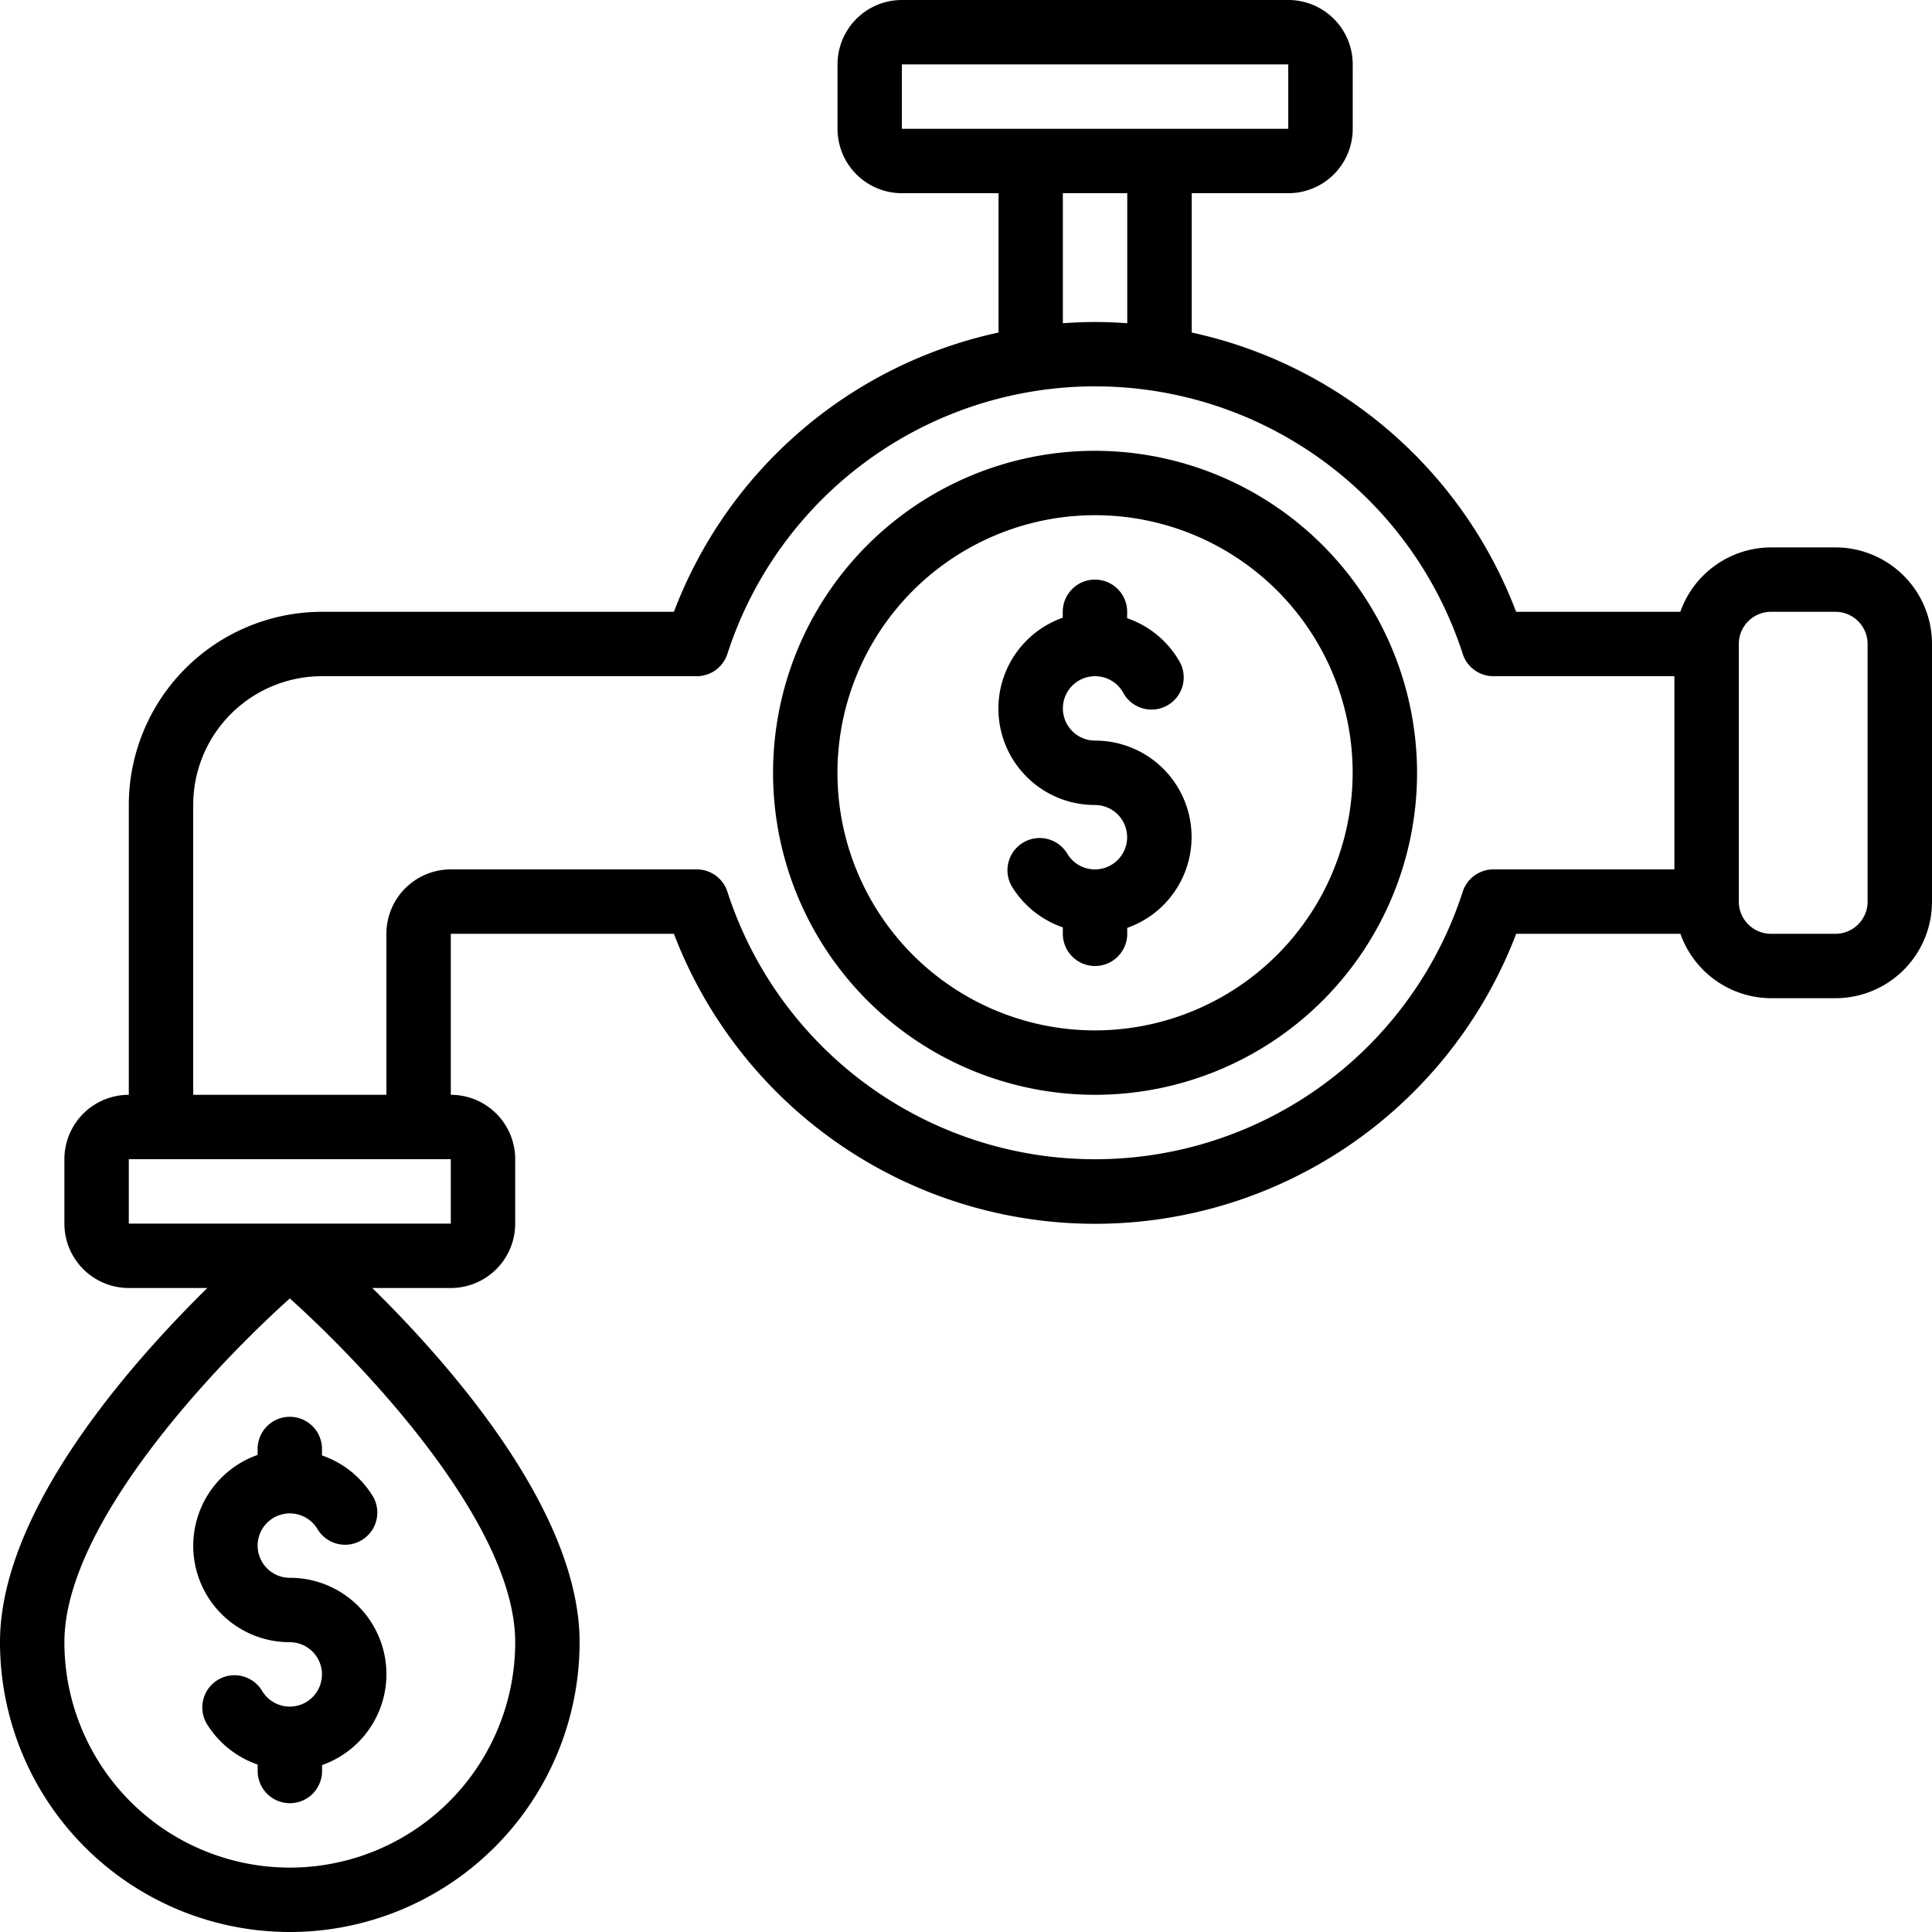
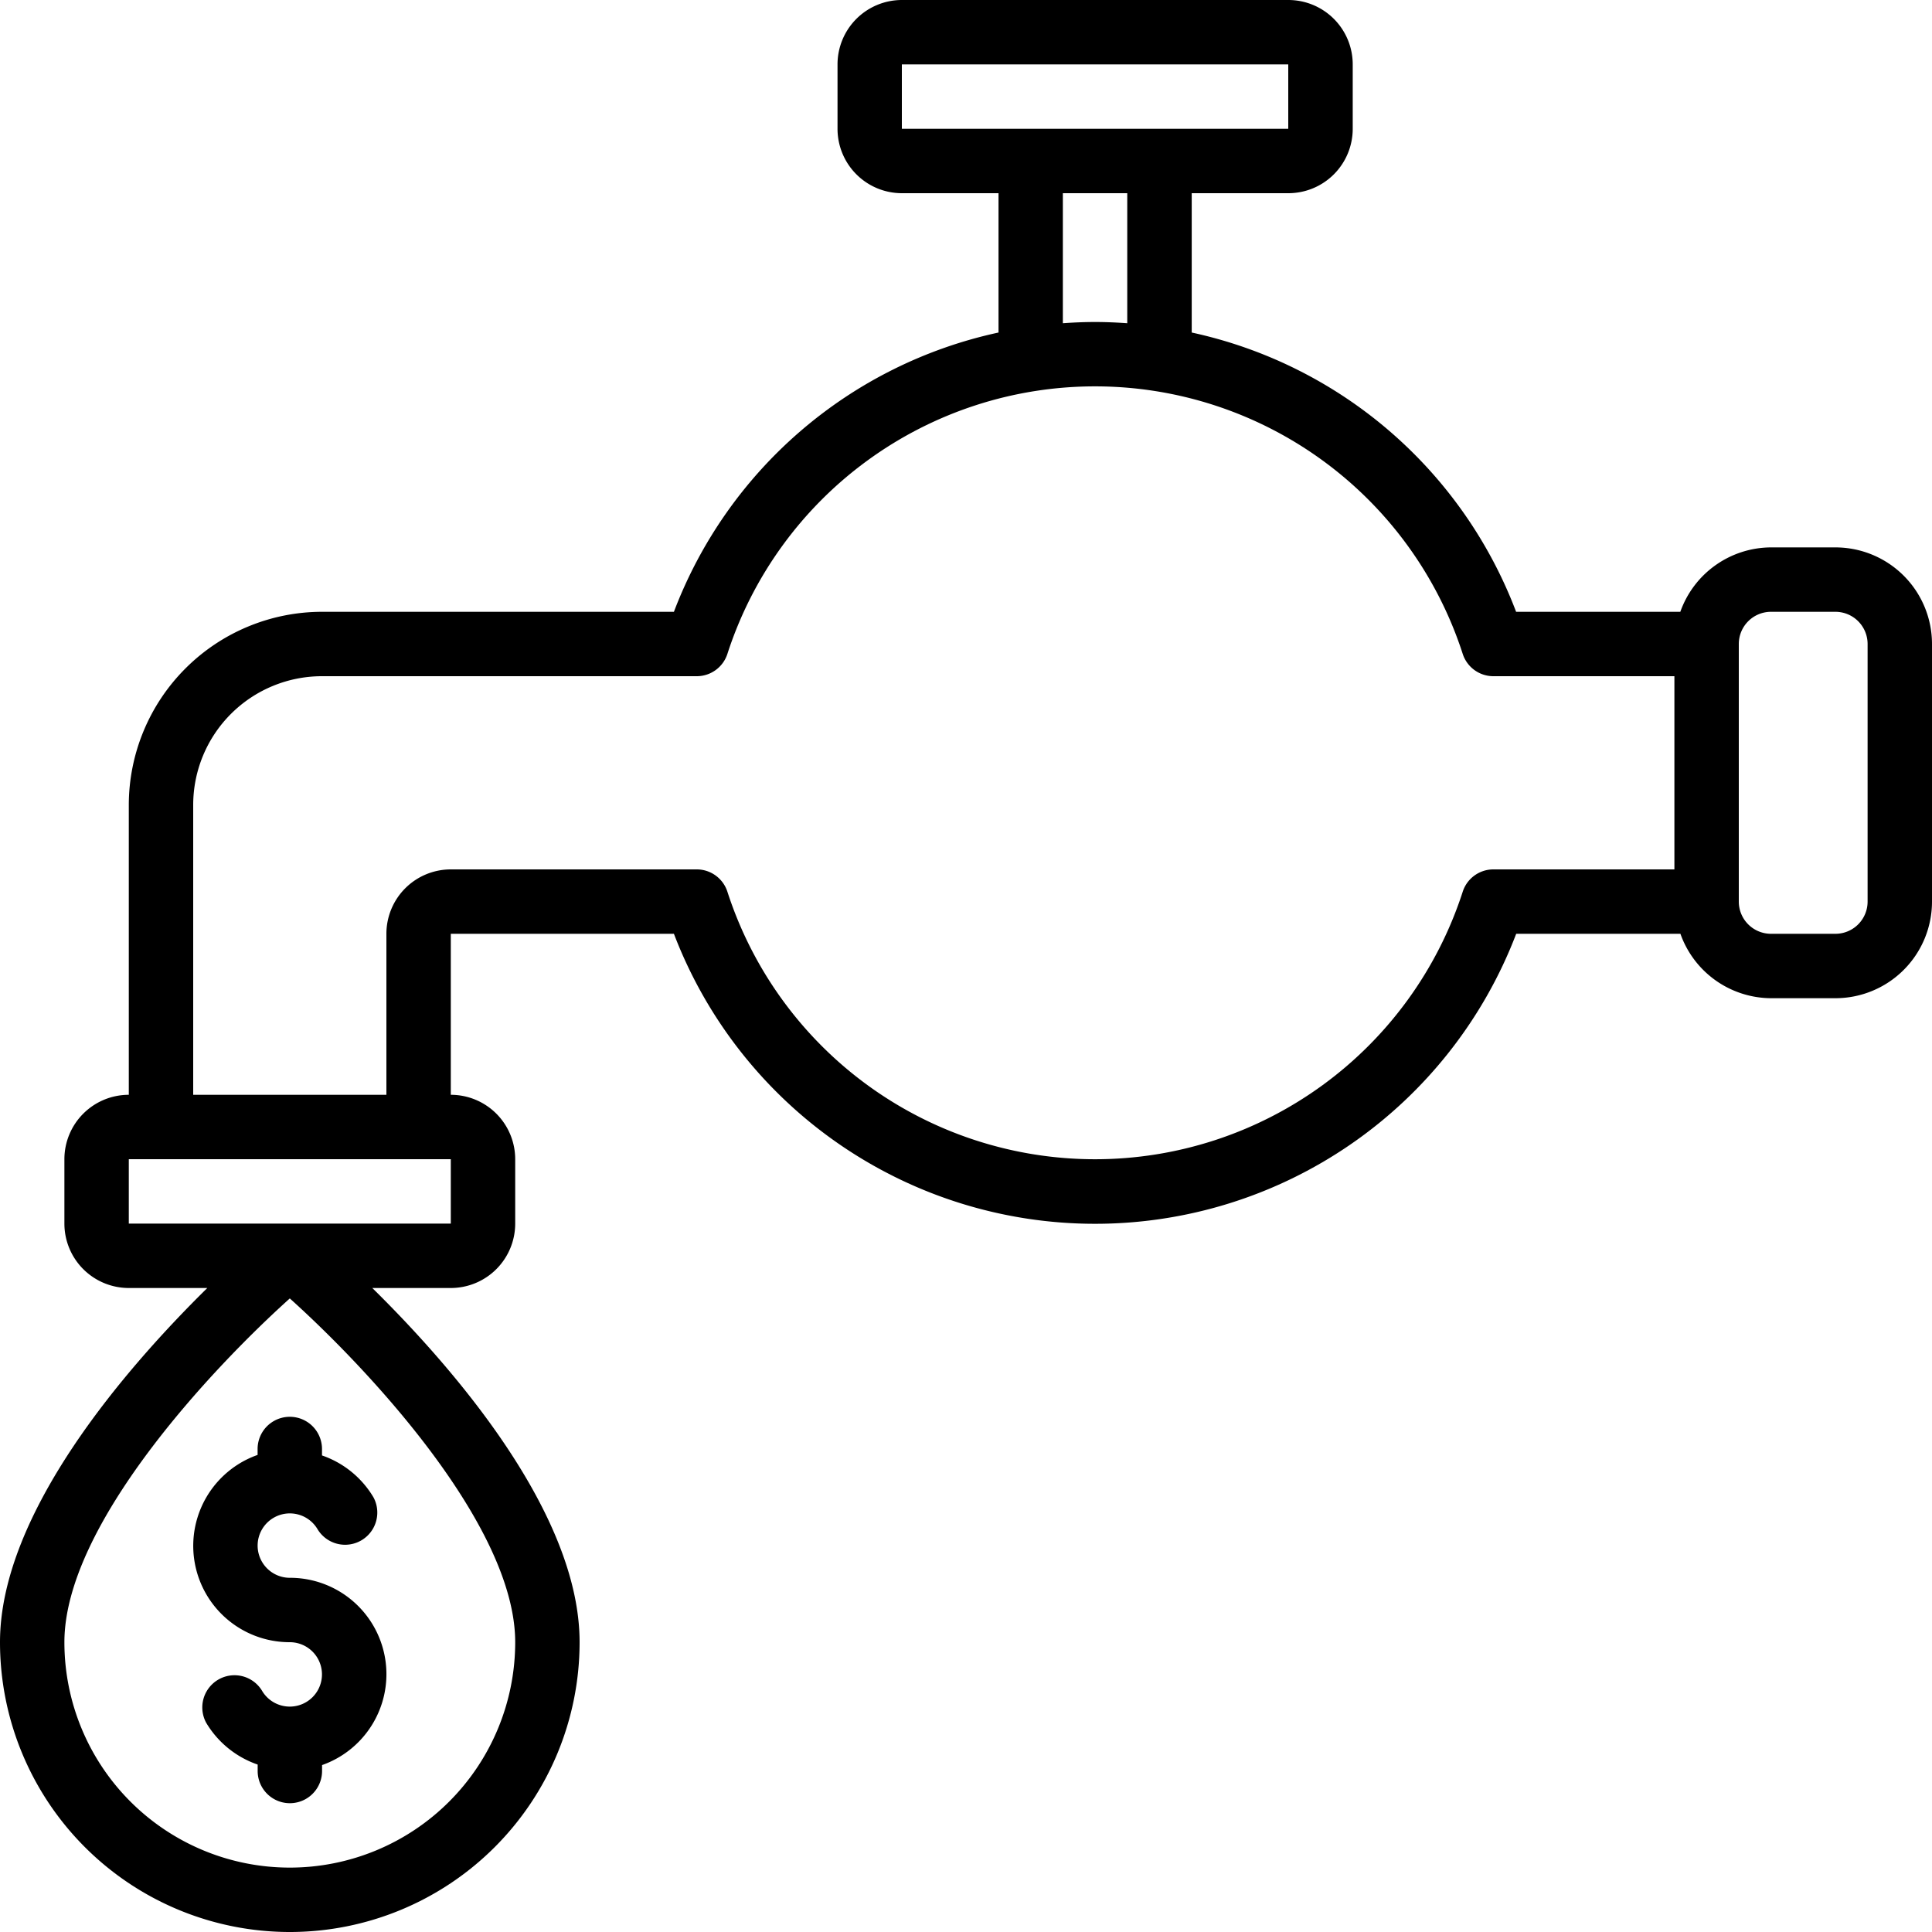
<svg xmlns="http://www.w3.org/2000/svg" viewBox="0 0 60 60" width="512" height="512">
  <g id="Outer_Lines" data-name="Outer Lines">
    <path d="M57,17H55a3,3,0,0,0-2.816,2h-5.1A13.926,13.926,0,0,0,37.01,10.327V6h3a2,2,0,0,0,2-2V2a2,2,0,0,0-2-2h-12a2,2,0,0,0-2,2V4a2,2,0,0,0,2,2h3v4.327A13.924,13.924,0,0,0,20.929,19H10a6.006,6.006,0,0,0-6,6v9a2,2,0,0,0-2,2v2a2,2,0,0,0,2,2H6.438C3.966,42.433,0,46.963,0,51a9,9,0,0,0,18,0c0-4.037-3.966-8.567-6.438-11H14a2,2,0,0,0,2-2V36a2,2,0,0,0-2-2V29h6.929a14,14,0,0,0,26.158,0h5.1A3,3,0,0,0,55,31h2a3,3,0,0,0,3-3V20A3,3,0,0,0,57,17ZM16,51A7,7,0,0,1,2,51c0-3.63,4.579-8.5,7-10.676C11.421,42.5,16,47.37,16,51ZM28.008,2h12V4h-12Zm5,4h2v4.038c-.332-.023-.666-.038-1-.038s-.668.015-1,.038ZM14,38H4V36H14ZM46.378,27a1,1,0,0,0-.952.693,12,12,0,0,1-22.836,0A1,1,0,0,0,21.638,27H14a2,2,0,0,0-2,2v5H6V25a4,4,0,0,1,4-4H21.638a1,1,0,0,0,.952-.693,12,12,0,0,1,22.836,0,1,1,0,0,0,.952.693H52v6ZM58,28a1,1,0,0,1-1,1H55a1,1,0,0,1-1-1V20a1,1,0,0,1,1-1h2a1,1,0,0,1,1,1Z" />
-     <path d="M34.008,14a10,10,0,1,0,10,10A10.011,10.011,0,0,0,34.008,14Zm0,18a8,8,0,1,1,8-8A8.009,8.009,0,0,1,34.008,32Z" />
-     <path d="M34.008,23a1,1,0,1,1,.867-1.5,1,1,0,1,0,1.73-1,2.987,2.987,0,0,0-1.6-1.3V19a1,1,0,0,0-2,0v.184a2.993,2.993,0,0,0,1,5.816,1,1,0,1,1-.867,1.5,1,1,0,0,0-1.731,1,2.993,2.993,0,0,0,1.6,1.3V29a1,1,0,0,0,2,0v-.184a2.993,2.993,0,0,0-1-5.816Z" />
    <path d="M10,45a1,1,0,0,0-2,0v.184A2.993,2.993,0,0,0,9,51a1,1,0,1,1-.867,1.5,1,1,0,0,0-1.731,1,2.993,2.993,0,0,0,1.6,1.3V55a1,1,0,0,0,2,0v-.184A2.993,2.993,0,0,0,9,49a1,1,0,1,1,.867-1.5,1,1,0,0,0,1.731-1A2.993,2.993,0,0,0,10,45.2Z" />
  </g>
</svg>